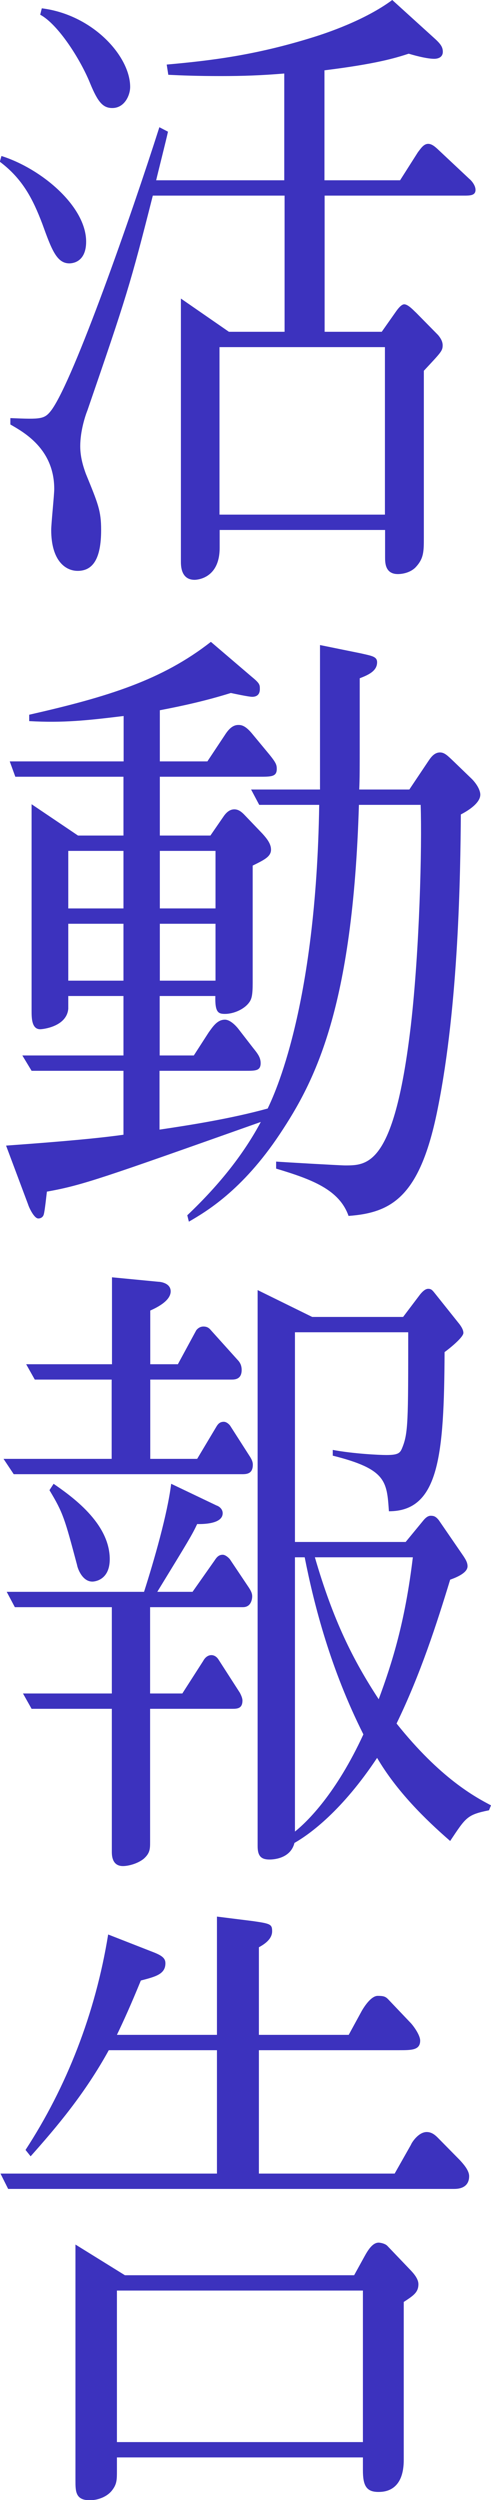
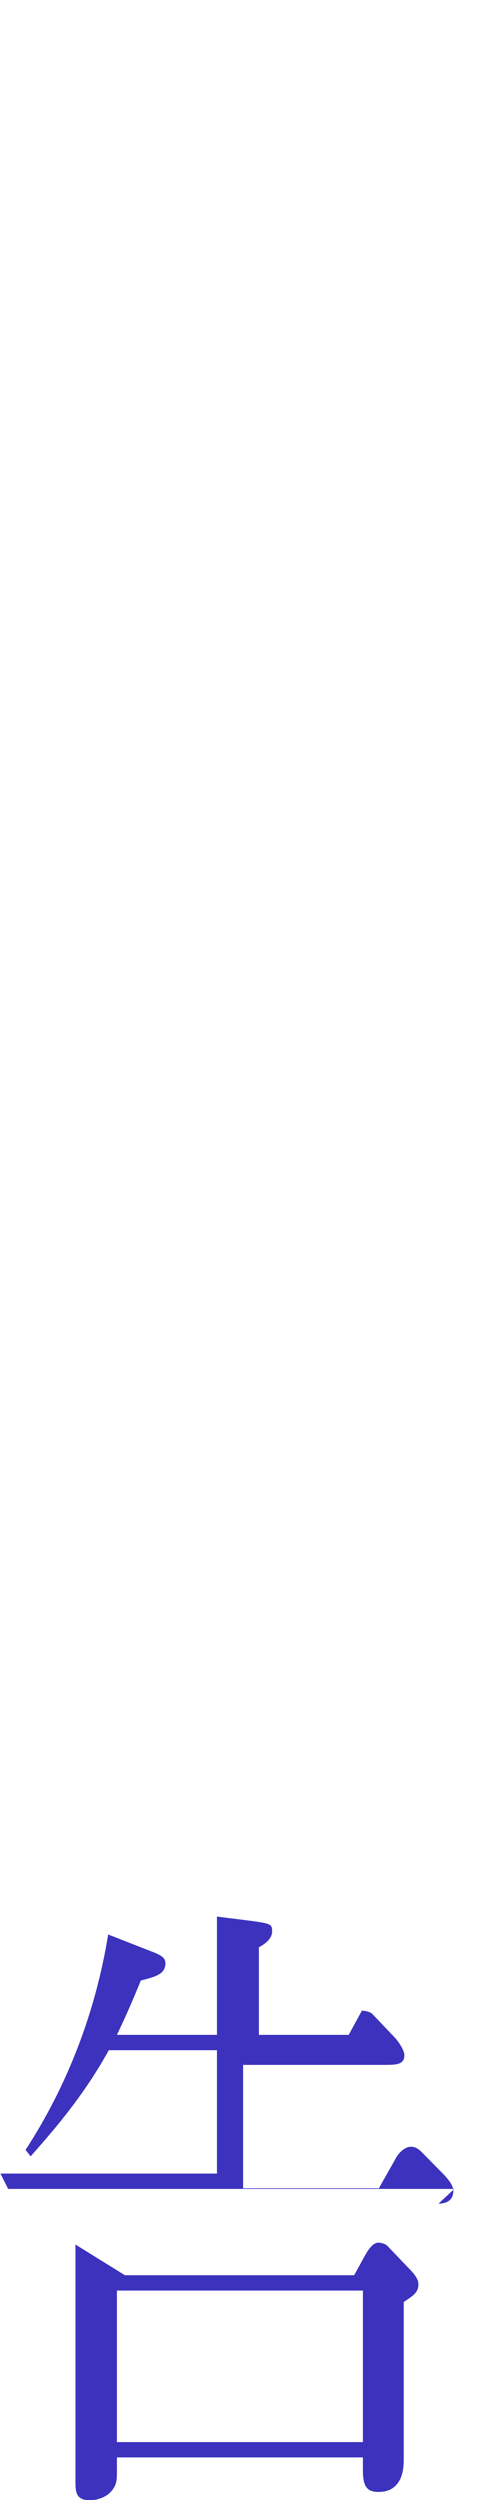
<svg xmlns="http://www.w3.org/2000/svg" id="_レイヤー_2" data-name="レイヤー 2" viewBox="0 0 30.78 156.43">
  <defs>
    <style>
      .cls-1 {
        fill: #3c32be;
      }
    </style>
  </defs>
  <g id="Layout">
    <g>
-       <path class="cls-1" d="M4.35,16.48c-.8,0-1.12-.88-1.7-2.48-.58-1.52-1.22-2.8-2.66-3.88l.1-.36c2.53.8,5.31,3.16,5.31,5.36,0,1.32-.9,1.36-1.06,1.36ZM29.09,12.24h-8.74v8.52h3.58l.93-1.32c.06-.08.29-.4.48-.4.26,0,.64.44.74.52l1.38,1.4c.1.12.29.36.29.64,0,.36-.1.44-1.18,1.6v10.44c0,.88,0,1.32-.54,1.88-.42.4-1.02.4-1.09.4-.8,0-.8-.72-.8-1.04v-1.72h-10.37v1.12c0,2-1.54,2-1.57,2-.86,0-.86-.88-.86-1.16v-16.44l3.01,2.08h3.49v-8.52h-8.26c-1.41,5.56-1.66,6.36-4.1,13.44-.13.32-.45,1.28-.45,2.24,0,.68.19,1.28.35,1.72.77,1.88.96,2.32.96,3.52,0,1.84-.54,2.56-1.47,2.56-.77,0-1.66-.64-1.66-2.56,0-.4.19-2.2.19-2.56,0-2.52-1.92-3.56-2.75-4.04v-.4c1.95.08,2.14.08,2.59-.52,1.41-1.96,4.99-12.16,6.75-17.68l.54.28c-.1.48-.64,2.6-.74,3.04h8.03v-6.68c-1.44.12-2.59.16-3.97.16-1.5,0-2.5-.04-3.3-.08l-.1-.64c2.66-.24,5.5-.56,9.21-1.72.77-.24,3.2-1.04,4.93-2.32l2.56,2.32c.45.4.61.6.61.92,0,.36-.32.44-.54.44-.35,0-.93-.12-1.6-.32-.86.28-2.05.64-5.28,1.04v6.88h4.74l1.12-1.76c.16-.2.35-.52.64-.52.22,0,.42.16.67.4l1.92,1.8c.06.04.38.36.38.68,0,.36-.35.36-.74.36ZM7.04,6.76c-.58,0-.9-.36-1.38-1.52-.61-1.52-2.02-3.72-3.14-4.32l.1-.4c3.2.4,5.54,3,5.54,4.92,0,.52-.35,1.32-1.12,1.32ZM24.13,21.72h-10.37v10.48h10.37v-10.48Z" />
-       <path class="cls-1" d="M16.25,50.36l-.51-.96h4.32v-9.04l2.56.52c.7.16,1.02.2,1.02.56,0,.56-.58.8-1.09,1v3.76c0,1.92,0,2.52-.03,3.2h3.14l1.18-1.76c.16-.24.38-.56.74-.56.29,0,.48.2.9.6l1.12,1.08c.38.4.51.76.51.96,0,.6-.99,1.12-1.22,1.24-.03,3.68-.13,11.84-1.44,18.36-1.09,5.52-2.85,6.56-5.6,6.76-.58-1.64-2.27-2.28-4.54-2.96v-.44c.54.04,4.03.24,4.32.24,1.44,0,3.1,0,4.13-8.8.54-4.72.7-11.12.61-13.76h-3.87c-.38,12.72-2.75,17.28-4.96,20.6-2.37,3.56-4.67,4.88-5.7,5.48l-.1-.4c2.11-2,3.58-3.92,4.61-5.84-9.95,3.52-11.17,3.96-13.41,4.36-.03.24-.13,1.2-.19,1.4-.03.16-.16.28-.35.28-.26,0-.58-.68-.64-.88l-1.38-3.68c3.9-.28,5.92-.48,7.36-.68v-4H1.98l-.58-.96h6.34v-3.72h-3.46v.8c-.1,1.12-1.6,1.28-1.76,1.28-.54,0-.54-.72-.54-1.16v-12.92l2.91,1.96h2.85v-3.68H.96l-.35-.96h7.14v-2.84c-2.3.28-3.78.44-5.92.32v-.4c4.93-1.12,8.32-2.16,11.39-4.56l2.53,2.16c.54.44.54.52.54.8,0,.36-.22.48-.48.48-.22,0-1.15-.2-1.34-.24-1.54.48-2.98.8-4.45,1.08v3.2h2.98l1.09-1.64c.35-.56.64-.64.86-.64.19,0,.45.04.9.6l.83,1c.64.76.67.88.67,1.16,0,.48-.35.48-1.09.48h-6.24v3.68h3.17l.8-1.16c.16-.24.38-.48.7-.48.26,0,.45.16.61.32l1.15,1.2c.29.32.54.64.54,1,0,.44-.42.64-1.15,1v7.36c0,.72-.06.96-.19,1.16-.32.48-1.02.76-1.54.76-.42,0-.64-.08-.61-1.12h-3.49v3.72h2.14l.93-1.44c.26-.36.54-.8,1.02-.8.32,0,.67.36.83.56l.93,1.2c.29.36.48.6.48.96,0,.48-.32.48-.93.48h-5.41v3.68c1.89-.28,4.45-.68,6.78-1.32.38-.8,3.04-6.28,3.23-19h-3.78ZM7.74,53.24h-3.46v3.6h3.46v-3.6ZM7.74,57.8h-3.46v3.56h3.46v-3.56ZM10.02,56.84h3.49v-3.6h-3.49v3.6ZM10.02,61.36h3.49v-3.56h-3.49v3.56Z" />
-       <path class="cls-1" d="M15.17,92.24H.86l-.64-.96h6.78v-4.96H2.18l-.54-.96h5.38v-5.44l2.91.28c.13,0,.77.08.77.6,0,.64-1.02,1.08-1.28,1.2v3.36h1.73l1.15-2.12s.16-.24.45-.24c.22,0,.35.08.48.24l1.73,1.92c.06.08.19.24.19.56,0,.6-.45.6-.64.6h-5.09v4.96h2.94l1.22-2.04c.1-.16.22-.28.45-.28.19,0,.38.2.42.28l1.18,1.84c.16.24.22.4.22.56,0,.56-.35.6-.67.6ZM15.23,100.56h-5.82v5.4h2.02l1.31-2.04c.13-.24.32-.36.51-.36s.35.12.45.28l1.34,2.08c.06.12.16.32.16.48,0,.48-.29.52-.61.52h-5.18v8.32c0,.44,0,.72-.42,1.08-.42.32-.99.44-1.28.44-.61,0-.7-.52-.7-.88v-8.96H1.98l-.54-.96h5.57v-5.4H.93l-.51-.96h8.61c.64-2,1.47-4.88,1.7-6.76l2.85,1.36c.13.04.38.2.38.48,0,.72-1.38.68-1.6.68-.32.68-.54,1.04-2.5,4.24h2.21l1.38-1.96c.13-.2.26-.36.51-.36.16,0,.35.16.45.28l1.18,1.76c.13.2.22.36.22.56,0,.04,0,.68-.58.68ZM5.79,98.96c-.64,0-.93-.84-.96-1.04-.77-2.88-.86-3.24-1.73-4.68l.26-.4c1.09.76,3.52,2.44,3.52,4.72,0,1.32-.96,1.4-1.09,1.4ZM30.65,113.27c-1.38.28-1.44.44-2.43,1.92-1.57-1.36-3.36-3.12-4.58-5.2-2.18,3.28-4.19,4.76-5.18,5.32-.26,1.04-1.44,1.04-1.57,1.04-.54,0-.74-.24-.74-.84v-34.79l3.42,1.68h5.7l1.06-1.4c.13-.16.32-.36.51-.36s.26.08.42.28l1.47,1.84c.1.12.32.4.32.64,0,.28-.9,1-1.18,1.2-.03,6.48-.35,9.96-3.49,9.96-.13-1.88-.16-2.64-3.52-3.48v-.36c1.28.24,2.91.32,3.36.32.74,0,.86-.12.99-.44.38-.92.38-1.68.38-7.24h-7.1v13.12h6.94l1.12-1.36c.1-.12.26-.28.45-.28s.32.04.51.28l1.54,2.24c.13.2.26.4.26.64,0,.4-.64.68-1.09.84-.83,2.72-1.86,5.92-3.36,9,2.75,3.44,4.93,4.6,5.92,5.12l-.13.32ZM19.1,97.44h-.61v17.16c.8-.64,2.59-2.4,4.29-6.08-2.05-4.08-3.07-8-3.68-11.08ZM19.74,97.44c1.15,3.96,2.4,6.44,4,8.88.86-2.32,1.66-4.88,2.14-8.88h-6.14Z" />
-       <path class="cls-1" d="M28.48,136.96H.51l-.48-.96h13.57v-7.72h-6.78c-1.5,2.72-3.26,4.8-4.9,6.64l-.32-.4c2.56-3.92,4.38-8.52,5.18-13.48l2.66,1.04c.64.24.93.4.93.76,0,.68-.61.84-1.54,1.08-.64,1.56-1.06,2.48-1.5,3.4h6.27v-7.4l2.24.28c1.12.16,1.22.2,1.22.64,0,.52-.54.84-.83,1v5.48h5.63l.83-1.52c.26-.44.64-.92.99-.92s.48.04.64.2l1.41,1.48c.16.16.61.76.61,1.12,0,.6-.54.6-1.31.6h-8.8v7.72h8.51l1.02-1.8c.06-.16.48-.8.99-.8.32,0,.54.2.7.36l1.38,1.4c.22.24.58.64.58,1,0,.56-.38.8-.93.8ZM25.31,144.04v9.88c0,2-1.28,2-1.6,2-.77,0-.96-.44-.96-1.36v-.8H7.33v.84c0,.56,0,.84-.32,1.24-.32.4-.9.6-1.38.6-.9,0-.9-.56-.9-1.24v-14.76l3.1,1.92h14.37l.64-1.16c.22-.4.51-.88.9-.88.06,0,.38.04.54.2l1.34,1.4c.19.2.61.6.61,1,0,.52-.32.72-.93,1.12ZM22.75,143.32H7.33v9.48h15.42v-9.48Z" />
+       <path class="cls-1" d="M28.48,136.96H.51l-.48-.96h13.57v-7.72h-6.78c-1.5,2.72-3.26,4.8-4.9,6.64l-.32-.4c2.56-3.92,4.38-8.52,5.18-13.48l2.66,1.04c.64.24.93.4.93.76,0,.68-.61.84-1.54,1.08-.64,1.56-1.06,2.48-1.5,3.4h6.27v-7.4l2.24.28c1.12.16,1.22.2,1.22.64,0,.52-.54.84-.83,1v5.48h5.63l.83-1.52s.48.04.64.2l1.41,1.48c.16.16.61.76.61,1.12,0,.6-.54.6-1.31.6h-8.8v7.72h8.51l1.02-1.8c.06-.16.48-.8.99-.8.32,0,.54.2.7.36l1.38,1.4c.22.24.58.64.58,1,0,.56-.38.8-.93.8ZM25.31,144.04v9.88c0,2-1.28,2-1.6,2-.77,0-.96-.44-.96-1.36v-.8H7.33v.84c0,.56,0,.84-.32,1.24-.32.4-.9.6-1.38.6-.9,0-.9-.56-.9-1.24v-14.76l3.1,1.92h14.37l.64-1.16c.22-.4.51-.88.9-.88.06,0,.38.04.54.2l1.34,1.4c.19.2.61.6.61,1,0,.52-.32.72-.93,1.12ZM22.75,143.32H7.33v9.48h15.42v-9.48Z" />
    </g>
  </g>
</svg>